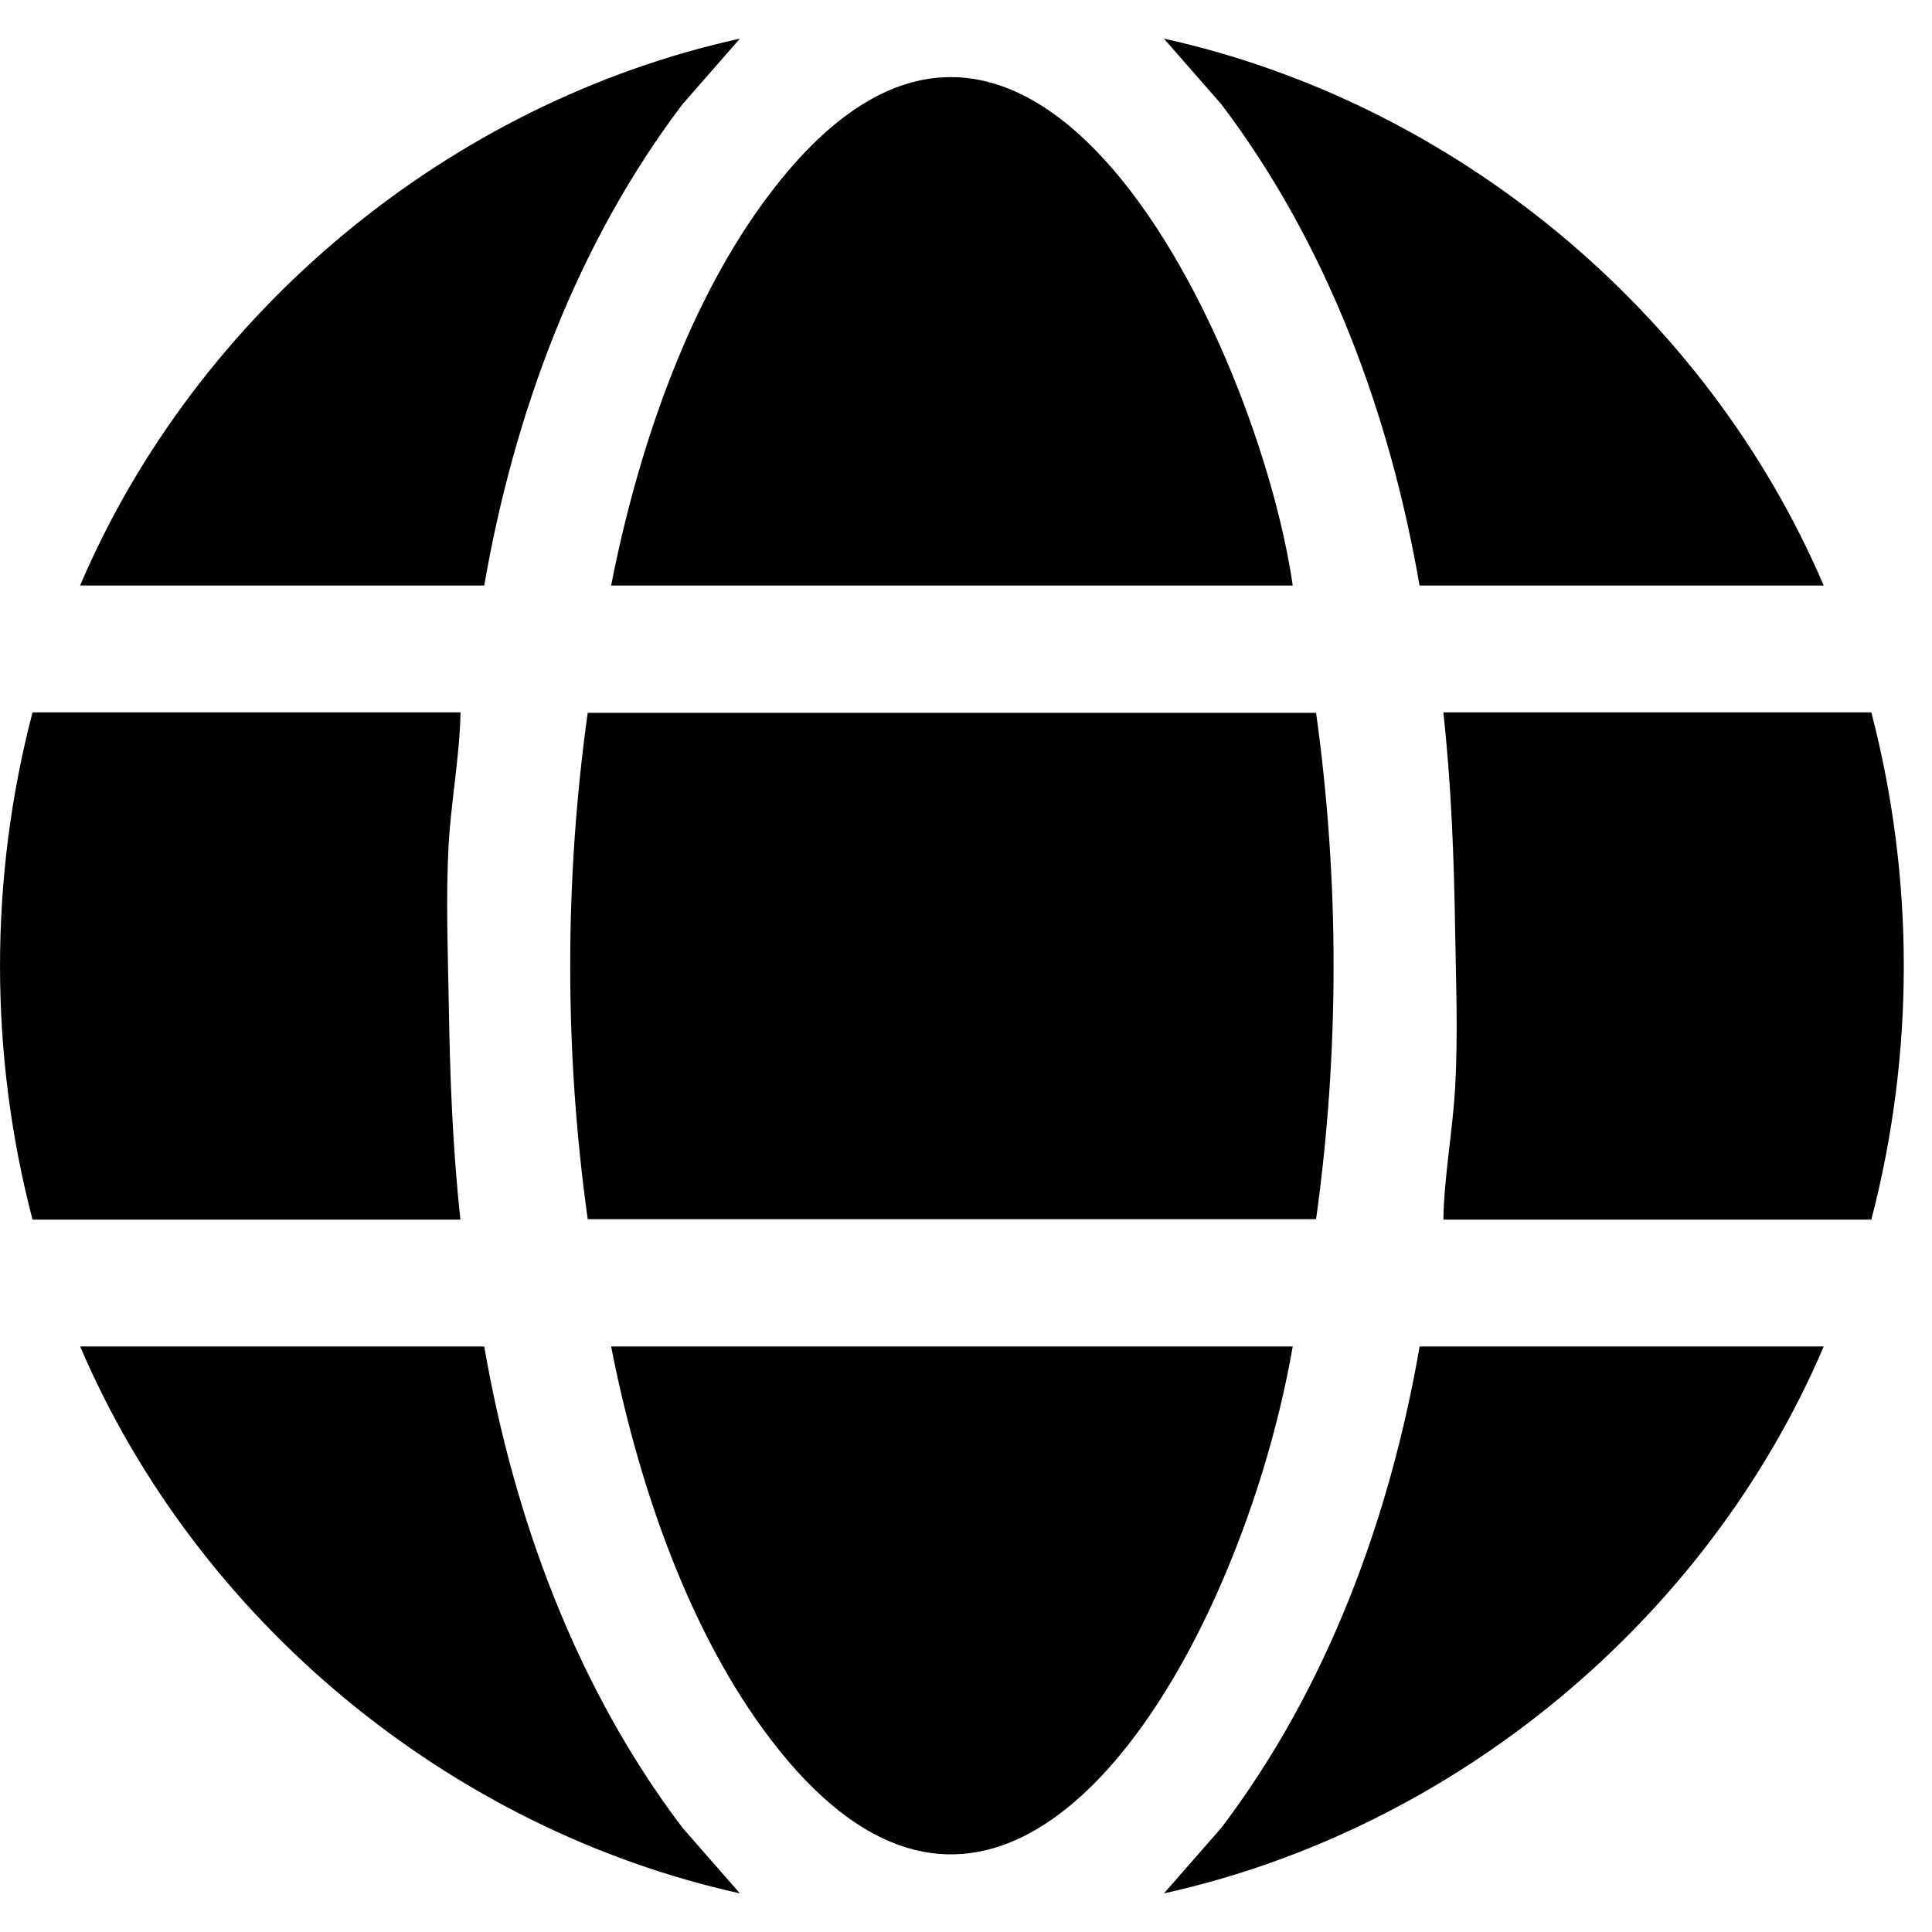
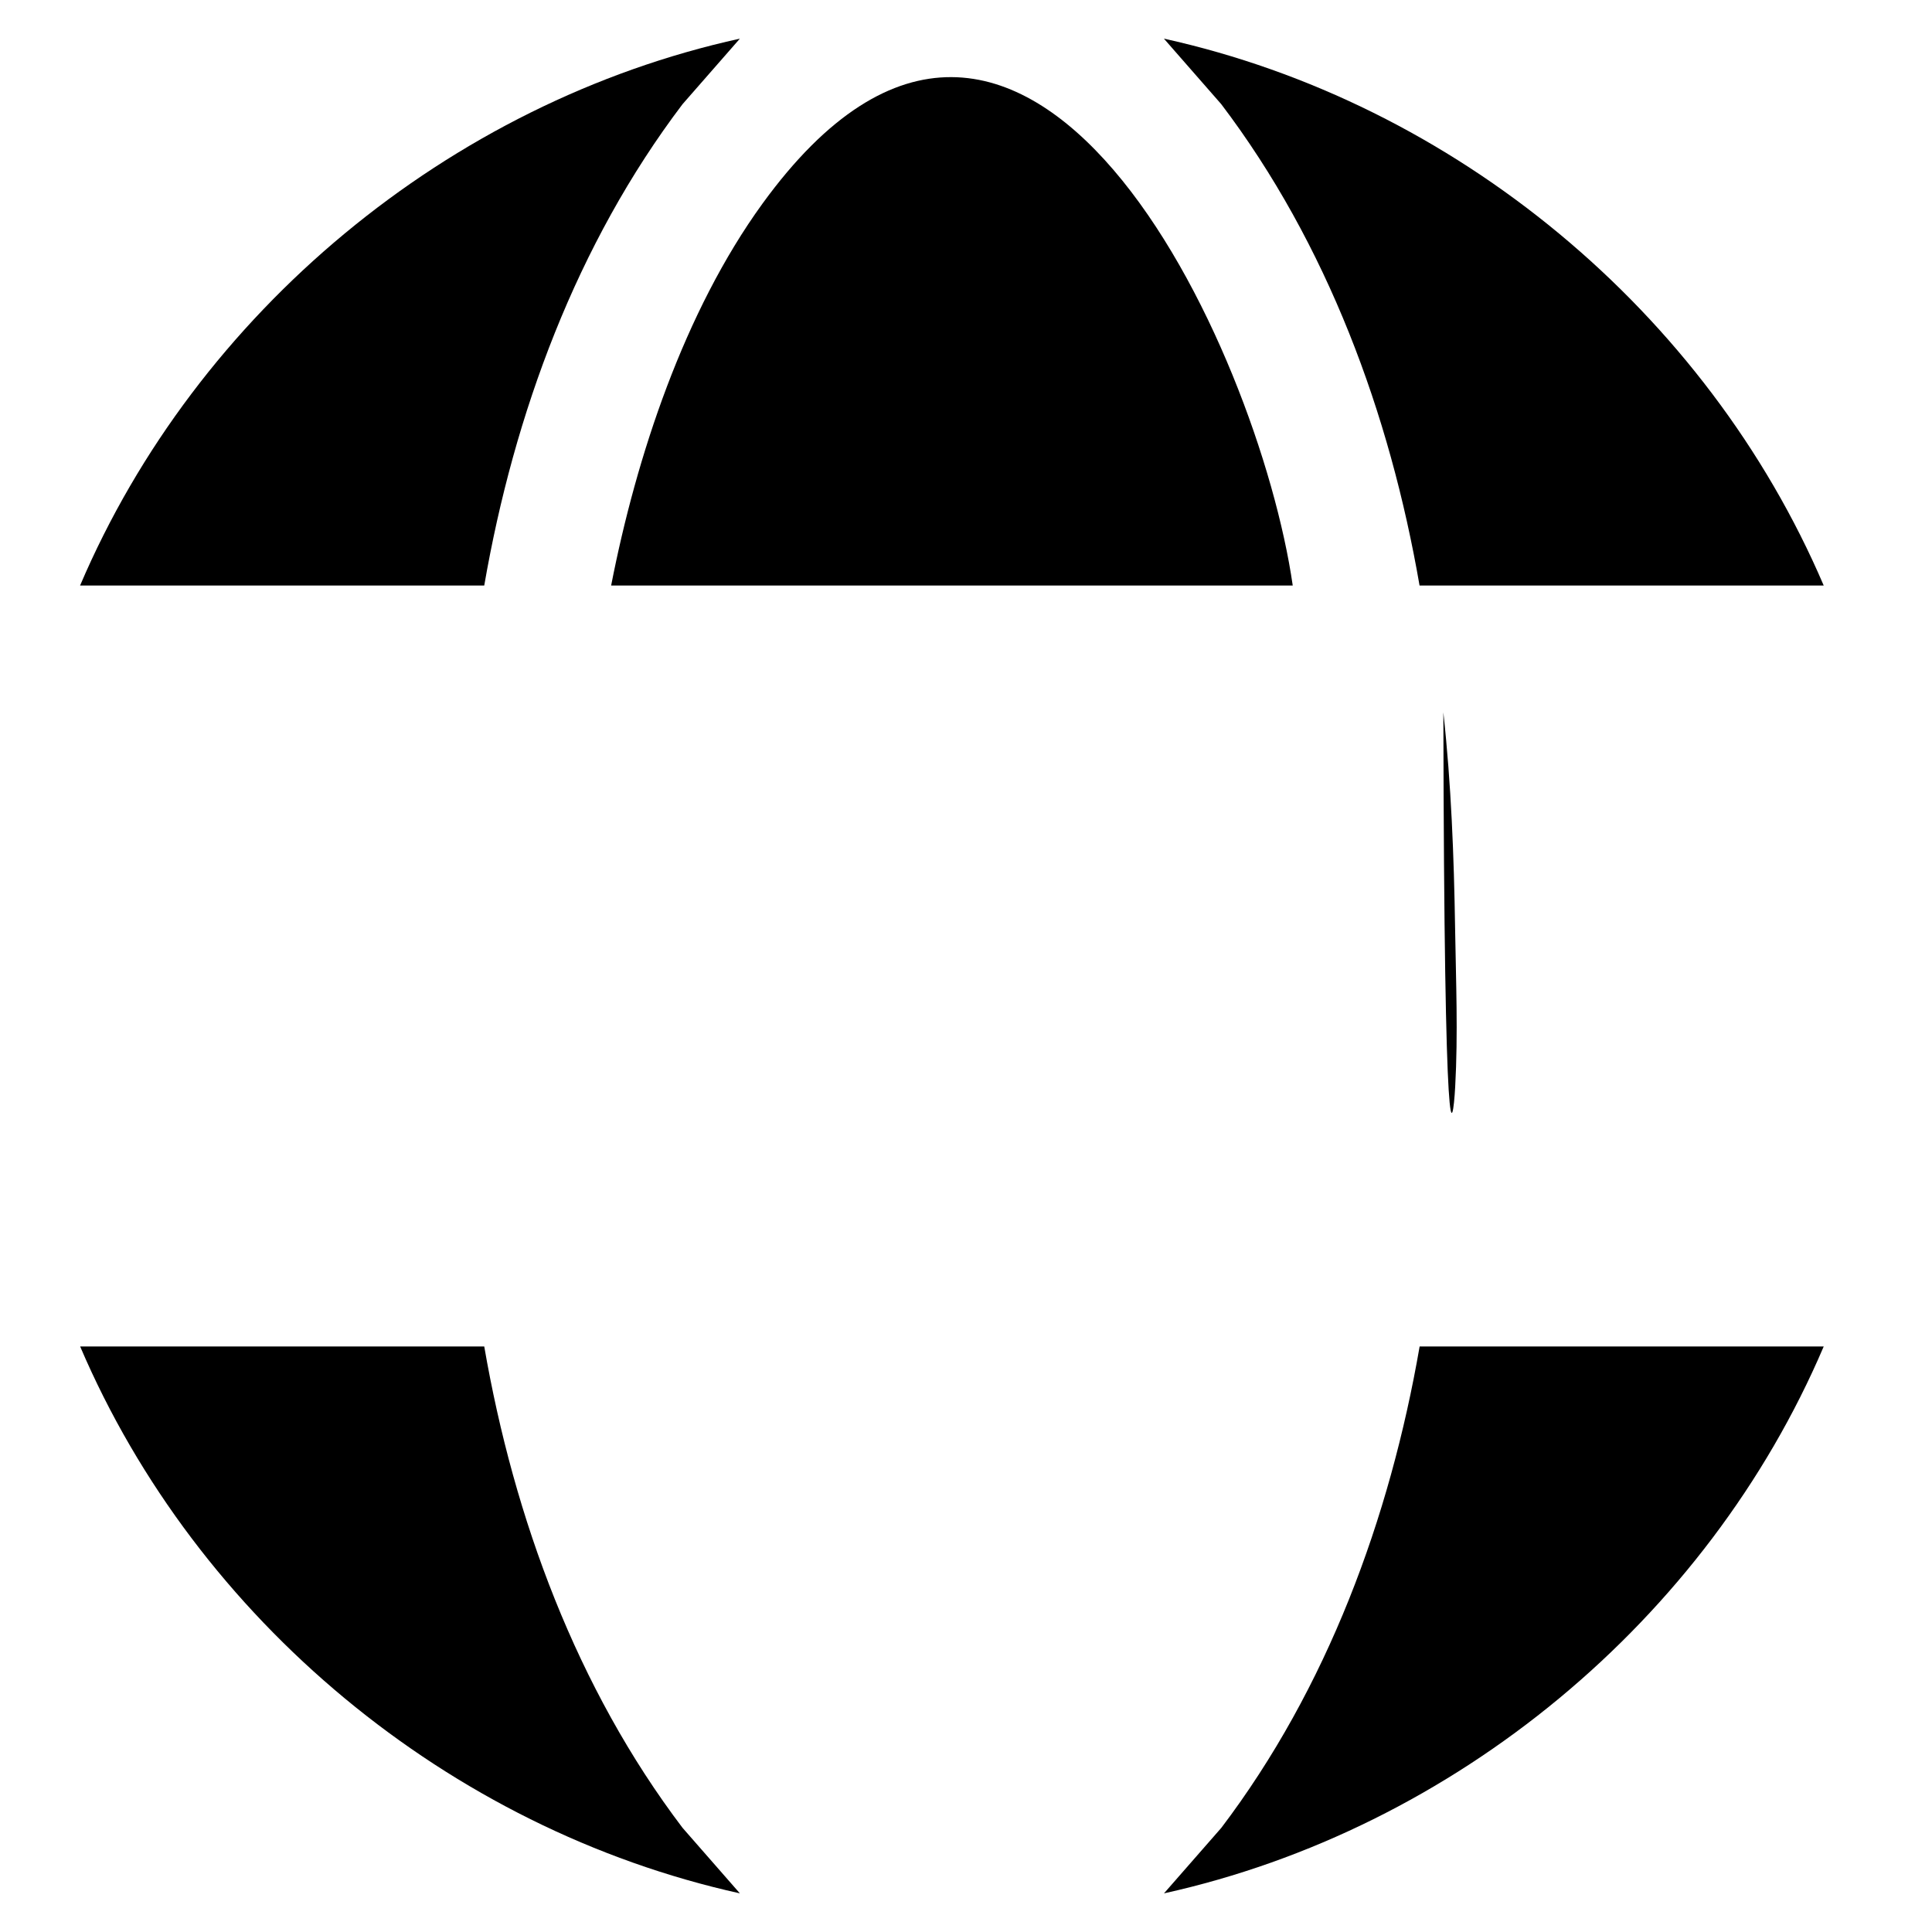
<svg xmlns="http://www.w3.org/2000/svg" width="25" height="25" viewBox="0 0 25 25" fill="none">
-   <path d="M17.03 9.224C17.332 11.388 17.332 13.612 17.03 15.776H7.605C7.303 13.612 7.303 11.388 7.605 9.224H17.03Z" fill="black" />
  <path d="M16.728 7.577H7.908C8.235 5.903 8.854 4.032 9.865 2.637C13.27 -2.056 16.287 4.512 16.728 7.577Z" fill="black" />
-   <path d="M16.728 17.423C16.539 18.505 16.195 19.618 15.746 20.62C14.516 23.37 12.264 25.669 9.865 22.363C8.854 20.969 8.235 19.098 7.908 17.423H16.728Z" fill="black" />
-   <path d="M5.959 9.218C5.948 9.792 5.837 10.365 5.805 10.936C5.768 11.62 5.796 12.309 5.807 12.985C5.822 13.923 5.856 14.848 5.958 15.782H0.421C-0.14 13.639 -0.14 11.361 0.421 9.218H5.959Z" fill="black" />
-   <path d="M24.215 9.218C24.775 11.371 24.775 13.63 24.215 15.782H18.677C18.688 15.208 18.798 14.635 18.83 14.064C18.868 13.38 18.84 12.691 18.829 12.015C18.814 11.077 18.779 10.152 18.677 9.218H24.215Z" fill="black" />
+   <path d="M24.215 9.218H18.677C18.688 15.208 18.798 14.635 18.83 14.064C18.868 13.38 18.84 12.691 18.829 12.015C18.814 11.077 18.779 10.152 18.677 9.218H24.215Z" fill="black" />
  <path d="M1.036 7.577C2.545 4.04 5.81 1.328 9.574 0.5L8.832 1.348C7.464 3.153 6.651 5.352 6.266 7.577H1.036Z" fill="black" />
  <path d="M23.599 17.423C22.09 20.961 18.825 23.668 15.062 24.5L15.804 23.652C17.173 21.847 17.985 19.648 18.37 17.423H23.599Z" fill="black" />
  <path d="M23.599 7.577H18.369C17.985 5.352 17.172 3.153 15.803 1.348L15.061 0.5C18.829 1.332 22.085 4.038 23.599 7.577Z" fill="black" />
  <path d="M6.266 17.423C6.651 19.648 7.463 21.847 8.832 23.652L9.574 24.5C5.808 23.666 2.55 20.963 1.037 17.423H6.266Z" fill="black" />
</svg>